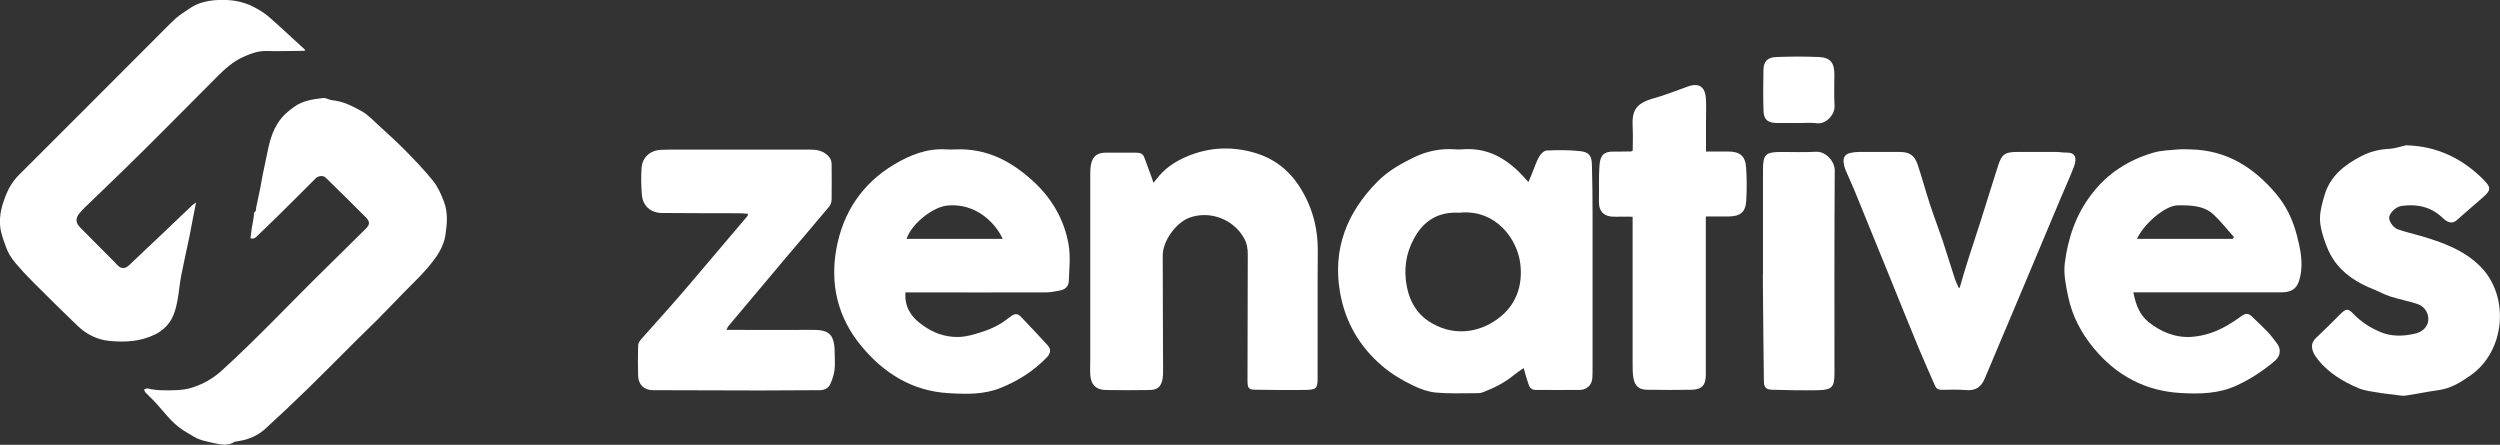
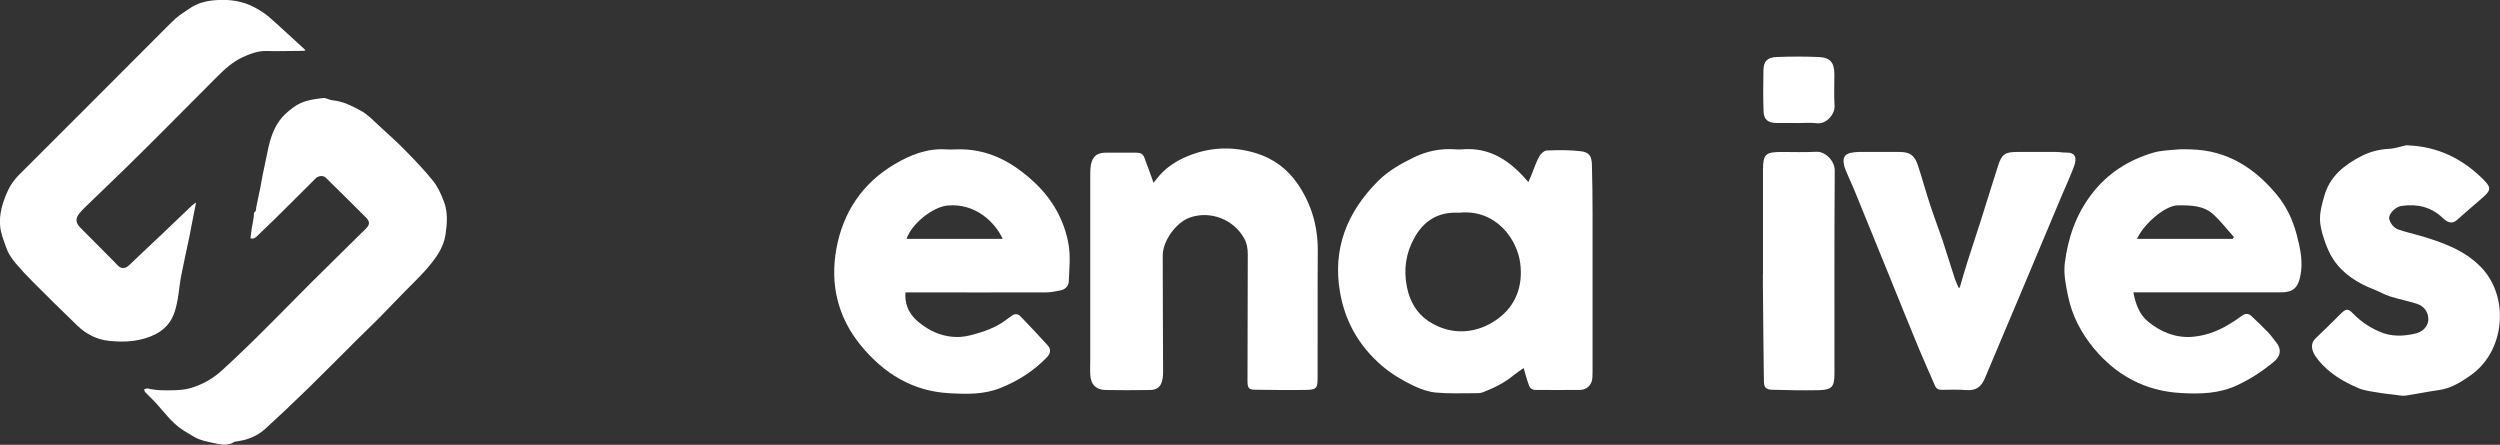
<svg xmlns="http://www.w3.org/2000/svg" width="163" height="29" viewBox="0 0 163 29" fill="none">
  <rect x="0" y="0" width="163" height="29" fill="#333333" stroke="none" />
  <g clip-path="url(#clip0_555_366)">
    <path d="M16.33 15.539C16.36 15.29 16.39 15.065 16.419 14.84C16.425 14.781 16.449 14.727 16.455 14.668C16.491 14.473 16.526 14.283 16.55 14.088C16.562 13.975 16.52 13.875 16.645 13.786C16.704 13.744 16.692 13.596 16.71 13.496C16.799 13.069 16.888 12.649 16.977 12.222C17.031 11.95 17.072 11.678 17.126 11.405C17.227 10.896 17.339 10.386 17.446 9.877C17.613 9.054 17.85 8.261 18.42 7.621C18.645 7.372 18.918 7.153 19.192 6.958C19.75 6.555 20.414 6.472 21.073 6.389C21.198 6.371 21.34 6.454 21.477 6.49C21.536 6.508 21.602 6.531 21.661 6.537C22.349 6.596 22.943 6.904 23.537 7.224C24 7.479 24.35 7.864 24.73 8.213C25.3 8.734 25.881 9.255 26.422 9.806C27.045 10.44 27.656 11.079 28.214 11.766C28.541 12.163 28.755 12.649 28.945 13.146C29.212 13.851 29.152 14.568 29.051 15.266C28.98 15.775 28.766 16.267 28.458 16.717C27.846 17.605 27.063 18.328 26.315 19.086C25.763 19.648 25.223 20.223 24.665 20.785C24.207 21.247 23.738 21.686 23.282 22.142C22.219 23.202 21.168 24.268 20.094 25.316C19.18 26.21 18.248 27.087 17.304 27.951C16.93 28.295 16.479 28.532 15.986 28.668C15.784 28.727 15.576 28.751 15.369 28.792C15.345 28.792 15.309 28.792 15.291 28.804C14.888 29.082 14.419 28.993 14.021 28.905C13.576 28.804 13.101 28.733 12.685 28.496C12.436 28.354 12.187 28.206 11.944 28.052C11.154 27.549 10.643 26.767 10.008 26.109C9.836 25.932 9.652 25.766 9.486 25.588C9.438 25.541 9.421 25.458 9.391 25.393C9.474 25.369 9.563 25.31 9.634 25.328C10.234 25.476 10.845 25.458 11.451 25.44C11.801 25.428 12.163 25.387 12.502 25.28C13.238 25.049 13.89 24.682 14.472 24.149C16.799 22.035 18.942 19.737 21.186 17.54C22.076 16.664 22.961 15.787 23.851 14.911C24.119 14.644 24.13 14.455 23.863 14.182C22.997 13.312 22.118 12.447 21.245 11.589C21.079 11.423 20.765 11.453 20.592 11.618C19.738 12.471 18.883 13.33 18.022 14.177C17.589 14.603 17.149 15.023 16.71 15.444C16.585 15.562 16.443 15.58 16.33 15.533V15.539Z" fill="white" />
    <path d="M12.78 13.219C12.709 13.574 12.65 13.876 12.59 14.178C12.513 14.586 12.436 15.001 12.353 15.41C12.175 16.268 11.979 17.121 11.813 17.98C11.712 18.489 11.676 19.016 11.581 19.526C11.457 20.23 11.267 20.917 10.691 21.415C10.53 21.551 10.358 21.681 10.168 21.776C9.207 22.267 8.18 22.332 7.123 22.226C6.316 22.143 5.633 21.794 5.057 21.243C4.066 20.295 3.093 19.33 2.125 18.359C1.739 17.974 1.371 17.577 1.021 17.163C0.754 16.849 0.528 16.505 0.392 16.108C0.231 15.647 0.041 15.197 0.006 14.699C-0.048 14.012 0.125 13.373 0.374 12.745C0.576 12.236 0.855 11.785 1.24 11.4C2.618 10.015 4.007 8.641 5.384 7.261C6.993 5.65 8.601 4.039 10.21 2.429C10.626 2.014 11.035 1.588 11.468 1.191C11.742 0.948 12.062 0.759 12.365 0.551C12.863 0.202 13.433 0.06 14.027 0.013C14.911 -0.059 15.778 0.048 16.573 0.469C16.924 0.652 17.274 0.871 17.571 1.132C18.354 1.819 19.108 2.535 19.88 3.234C19.886 3.24 19.892 3.258 19.91 3.293C19.832 3.305 19.767 3.317 19.702 3.317C19.114 3.323 18.521 3.329 17.933 3.335C17.577 3.335 17.215 3.299 16.87 3.364C16.502 3.435 16.14 3.583 15.796 3.743C15.161 4.039 14.65 4.507 14.158 4.999C12.982 6.183 11.807 7.368 10.626 8.546C9.8 9.375 8.969 10.198 8.132 11.016C7.283 11.845 6.417 12.668 5.562 13.497C5.425 13.633 5.283 13.769 5.164 13.923C4.909 14.261 4.933 14.539 5.23 14.835C5.978 15.587 6.725 16.34 7.473 17.092C7.539 17.157 7.598 17.222 7.657 17.287C7.901 17.547 8.168 17.536 8.423 17.287C9.189 16.553 9.967 15.83 10.732 15.102C11.332 14.533 11.925 13.959 12.525 13.39C12.584 13.337 12.656 13.29 12.757 13.213L12.78 13.219Z" fill="white" />
    <path d="M99.335 24.002C99.092 24.174 98.884 24.304 98.7 24.458C98.094 24.962 97.4 25.299 96.682 25.577C96.521 25.642 96.326 25.637 96.147 25.637C95.305 25.637 94.456 25.672 93.619 25.595C93.12 25.548 92.609 25.364 92.152 25.145C91.428 24.796 90.734 24.387 90.11 23.854C88.62 22.581 87.706 20.976 87.374 19.081C86.869 16.233 87.819 13.84 89.843 11.809C90.532 11.122 91.357 10.666 92.194 10.257C93.019 9.855 93.933 9.665 94.877 9.736C95.031 9.748 95.192 9.754 95.352 9.736C97.115 9.594 98.403 10.453 99.501 11.702C99.537 11.744 99.573 11.785 99.65 11.874C99.733 11.684 99.798 11.53 99.863 11.377C100.024 10.986 100.154 10.571 100.356 10.204C100.451 10.032 100.677 9.819 100.849 9.813C101.585 9.783 102.333 9.772 103.069 9.86C103.621 9.926 103.781 10.18 103.793 10.749C103.823 11.826 103.835 12.904 103.835 13.982C103.835 17.304 103.835 20.633 103.835 23.955C103.835 24.18 103.835 24.405 103.823 24.63C103.799 25.086 103.473 25.418 103.004 25.423C102.048 25.435 101.086 25.423 100.131 25.423C99.905 25.423 99.763 25.323 99.691 25.133C99.602 24.902 99.537 24.665 99.466 24.434C99.43 24.31 99.394 24.186 99.347 24.002H99.335ZM95.257 13.864C95.174 13.864 95.061 13.864 94.948 13.864C93.702 13.852 92.817 14.426 92.218 15.504C91.654 16.517 91.505 17.589 91.731 18.714C91.915 19.626 92.354 20.419 93.132 20.935C94.634 21.929 96.331 21.758 97.649 20.792C98.831 19.928 99.305 18.655 99.121 17.174C98.919 15.575 97.542 13.686 95.257 13.858V13.864Z" fill="white" />
    <path d="M75.199 11.933C75.359 11.731 75.472 11.583 75.597 11.441C76.166 10.79 76.897 10.375 77.698 10.079C79.093 9.564 80.529 9.564 81.918 9.996C83.034 10.34 83.966 11.033 84.643 12.039C85.528 13.36 85.931 14.799 85.919 16.38C85.896 19.122 85.919 21.858 85.908 24.6C85.908 25.334 85.842 25.411 85.094 25.423C84.026 25.441 82.957 25.423 81.883 25.411C81.42 25.411 81.337 25.311 81.337 24.843C81.337 22.089 81.343 19.341 81.355 16.587C81.355 16.208 81.301 15.865 81.111 15.527C80.428 14.302 78.909 13.715 77.579 14.183C76.683 14.497 75.81 15.705 75.81 16.652C75.81 19.181 75.828 21.704 75.834 24.233C75.834 24.381 75.828 24.523 75.804 24.671C75.715 25.198 75.49 25.423 74.95 25.429C74.006 25.447 73.056 25.441 72.112 25.429C71.465 25.423 71.115 25.074 71.085 24.422C71.067 24.073 71.085 23.723 71.085 23.38C71.085 19.347 71.085 15.32 71.085 11.287C71.085 11.098 71.097 10.902 71.133 10.719C71.245 10.192 71.53 9.961 72.064 9.955C72.741 9.955 73.418 9.961 74.095 9.955C74.332 9.955 74.516 10.02 74.605 10.257C74.76 10.665 74.908 11.074 75.056 11.477C75.104 11.607 75.145 11.743 75.211 11.933H75.199Z" fill="white" />
    <path d="M59.035 19.069C58.952 20.236 59.64 20.905 60.483 21.42C61.13 21.817 61.878 22.012 62.644 21.965C63.083 21.935 63.517 21.799 63.938 21.669C64.324 21.55 64.704 21.396 65.054 21.207C65.38 21.035 65.665 20.798 65.968 20.585C66.176 20.437 66.378 20.455 66.544 20.632C67.138 21.254 67.737 21.882 68.313 22.521C68.544 22.776 68.497 23.049 68.254 23.297C67.399 24.192 66.378 24.831 65.238 25.293C64.158 25.731 63.012 25.702 61.878 25.636C59.492 25.506 57.634 24.345 56.15 22.551C54.618 20.698 54.108 18.53 54.535 16.203C54.968 13.846 56.221 11.957 58.316 10.713C59.349 10.097 60.471 9.653 61.724 9.742C61.902 9.754 62.086 9.748 62.264 9.742C64.383 9.641 66.063 10.571 67.529 11.974C68.651 13.052 69.393 14.385 69.666 15.907C69.809 16.7 69.714 17.541 69.684 18.358C69.672 18.654 69.453 18.873 69.144 18.933C68.835 18.992 68.521 19.063 68.212 19.063C65.297 19.075 62.377 19.063 59.462 19.063H59.017L59.035 19.069ZM65.374 15.575C64.9 14.515 63.6 13.218 61.759 13.402C60.839 13.496 59.456 14.55 59.106 15.575H65.374Z" fill="white" />
    <path d="M139.095 19.068C139.25 19.862 139.505 20.531 140.087 20.999C140.9 21.644 141.838 22.035 142.894 21.964C143.708 21.905 144.479 21.644 145.192 21.23C145.524 21.04 145.845 20.833 146.153 20.602C146.385 20.43 146.587 20.418 146.788 20.602C147.162 20.951 147.536 21.313 147.893 21.68C148.077 21.875 148.225 22.106 148.397 22.308C148.765 22.746 148.712 23.208 148.278 23.569C147.53 24.191 146.729 24.718 145.845 25.126C144.669 25.677 143.423 25.695 142.176 25.624C139.867 25.494 137.979 24.475 136.519 22.71C135.706 21.727 135.112 20.614 134.845 19.34C134.697 18.612 134.536 17.89 134.625 17.155C134.833 15.527 135.338 14.017 136.359 12.678C137.403 11.304 138.763 10.44 140.377 9.96C140.906 9.8 141.482 9.794 142.04 9.741C142.307 9.717 142.58 9.741 142.853 9.741C145.203 9.8 146.967 10.925 148.433 12.678C149.086 13.46 149.495 14.354 149.745 15.302C149.976 16.19 150.184 17.108 149.97 18.05C149.81 18.772 149.495 19.056 148.741 19.062C148.088 19.062 147.435 19.062 146.783 19.062C144.384 19.062 141.986 19.062 139.582 19.062H139.101L139.095 19.068ZM145.566 15.574C145.595 15.533 145.625 15.497 145.655 15.456C145.215 14.97 144.812 14.443 144.337 13.999C143.678 13.389 142.841 13.383 141.992 13.389C141.173 13.389 139.766 14.603 139.333 15.574H145.566Z" fill="white" />
-     <path d="M48.783 13.94C48.581 13.928 48.403 13.904 48.225 13.904C46.533 13.898 44.847 13.904 43.156 13.886C42.419 13.88 41.909 13.424 41.85 12.696C41.802 12.116 41.79 11.529 41.832 10.949C41.879 10.262 42.384 9.812 43.078 9.77C43.494 9.747 43.91 9.753 44.331 9.753C47.115 9.753 49.893 9.753 52.677 9.753C53.087 9.753 53.484 9.764 53.835 10.025C54.078 10.203 54.227 10.416 54.221 10.73C54.221 11.494 54.238 12.258 54.221 13.022C54.221 13.175 54.155 13.359 54.054 13.477C53.116 14.597 52.167 15.71 51.223 16.823C49.976 18.298 48.736 19.779 47.495 21.259C47.447 21.312 47.424 21.389 47.364 21.508H47.768C49.478 21.508 51.193 21.52 52.903 21.508C53.971 21.496 54.428 21.691 54.422 23.047C54.422 23.409 54.458 23.77 54.41 24.125C54.369 24.433 54.268 24.747 54.138 25.037C54.013 25.304 53.764 25.44 53.449 25.44C52.155 25.44 50.861 25.458 49.567 25.458C47.234 25.458 44.901 25.452 42.574 25.44C42.01 25.44 41.63 25.085 41.606 24.522C41.583 23.859 41.589 23.195 41.606 22.532C41.606 22.402 41.689 22.254 41.778 22.147C42.402 21.437 43.037 20.738 43.66 20.033C44.141 19.488 44.622 18.938 45.091 18.381C46.314 16.948 47.525 15.515 48.742 14.076C48.753 14.058 48.753 14.034 48.777 13.951L48.783 13.94Z" fill="white" />
    <path d="M156.933 9.475C158.916 9.54 160.537 10.333 161.902 11.69C162.442 12.229 162.424 12.4 161.854 12.898C161.296 13.383 160.732 13.863 160.18 14.354C159.967 14.544 159.759 14.538 159.533 14.42C159.438 14.366 159.349 14.289 159.266 14.212C158.512 13.484 157.598 13.283 156.589 13.425C156.245 13.472 155.847 13.816 155.776 14.147C155.728 14.372 156.013 14.84 156.34 14.953C156.803 15.118 157.289 15.225 157.758 15.361C159.225 15.788 160.673 16.297 161.759 17.416C163.635 19.347 163.356 22.894 161.065 24.487C160.436 24.925 159.795 25.328 159.005 25.434C158.275 25.535 157.557 25.689 156.826 25.796C156.601 25.825 156.358 25.76 156.126 25.736C155.811 25.701 155.497 25.671 155.188 25.618C154.713 25.529 154.215 25.494 153.775 25.31C152.778 24.884 151.846 24.333 151.146 23.468C151.015 23.303 150.884 23.125 150.813 22.93C150.689 22.61 150.712 22.308 150.997 22.041C151.549 21.526 152.078 20.987 152.612 20.46C152.95 20.128 153.093 20.093 153.425 20.448C153.918 20.963 154.488 21.337 155.135 21.621C155.912 21.964 156.714 21.935 157.515 21.739C157.996 21.621 158.31 21.248 158.328 20.857C158.346 20.383 158.079 19.968 157.586 19.809C157.01 19.625 156.417 19.512 155.841 19.329C155.473 19.21 155.135 19.015 154.778 18.873C153.722 18.458 152.778 17.878 152.137 16.919C151.876 16.528 151.686 16.066 151.537 15.616C151.389 15.172 151.258 14.698 151.264 14.236C151.264 13.745 151.413 13.241 151.549 12.761C151.905 11.5 152.849 10.748 153.959 10.18C154.511 9.895 155.105 9.741 155.74 9.706C156.144 9.688 156.536 9.546 156.933 9.463V9.475Z" fill="white" />
    <path d="M127.775 18.76C127.947 18.168 128.113 17.576 128.303 16.99C128.588 16.095 128.885 15.207 129.17 14.313C129.538 13.152 129.894 11.986 130.268 10.825C130.518 10.043 130.719 9.907 131.545 9.907C132.387 9.907 133.236 9.907 134.079 9.907C134.293 9.907 134.507 9.954 134.72 9.948C135.314 9.937 135.433 10.286 135.225 10.854C134.976 11.512 134.679 12.157 134.406 12.803C133.521 14.911 132.637 17.013 131.752 19.122C130.975 20.969 130.185 22.817 129.413 24.665C129.188 25.203 128.844 25.482 128.226 25.434C127.686 25.393 127.146 25.405 126.606 25.417C126.38 25.417 126.244 25.34 126.16 25.144C125.81 24.333 125.442 23.527 125.104 22.71C124.439 21.105 123.792 19.495 123.139 17.884C122.391 16.048 121.649 14.212 120.895 12.376C120.717 11.944 120.509 11.518 120.331 11.085C120.266 10.931 120.224 10.766 120.207 10.6C120.165 10.245 120.313 10.043 120.664 9.966C120.836 9.931 121.02 9.907 121.198 9.907C122.076 9.901 122.955 9.907 123.833 9.907C124.504 9.907 124.825 10.114 125.039 10.76C125.323 11.607 125.555 12.477 125.834 13.324C126.095 14.123 126.398 14.905 126.665 15.699C126.938 16.522 127.187 17.357 127.46 18.186C127.526 18.381 127.621 18.571 127.704 18.76H127.799H127.775Z" fill="white" />
-     <path d="M111.219 14.142C111.219 14.332 111.219 14.468 111.219 14.598C111.219 17.879 111.219 21.154 111.219 24.435C111.219 25.104 110.97 25.394 110.305 25.412C109.337 25.43 108.37 25.424 107.402 25.412C106.862 25.412 106.577 25.163 106.494 24.618C106.447 24.322 106.447 24.014 106.447 23.712C106.447 20.704 106.447 17.695 106.447 14.681C106.447 14.515 106.447 14.35 106.447 14.13C106.055 14.13 105.699 14.119 105.342 14.13C104.594 14.154 104.226 13.822 104.25 13.07C104.274 12.306 104.226 11.543 104.286 10.779C104.339 10.092 104.6 9.878 105.182 9.884C105.574 9.884 105.972 9.884 106.363 9.873C106.375 9.873 106.381 9.861 106.453 9.819C106.453 9.357 106.476 8.86 106.453 8.357C106.393 7.291 106.559 6.758 107.83 6.408C108.584 6.201 109.314 5.899 110.056 5.638C110.768 5.384 111.178 5.65 111.225 6.432C111.255 6.888 111.231 7.35 111.231 7.812C111.231 8.487 111.231 9.156 111.231 9.878C111.712 9.878 112.181 9.878 112.65 9.878C113.451 9.878 113.801 10.163 113.849 10.956C113.896 11.661 113.896 12.372 113.855 13.076C113.813 13.828 113.481 14.101 112.721 14.113C112.24 14.119 111.759 14.113 111.231 14.113L111.219 14.142Z" fill="white" />
    <path d="M114.947 17.82C114.947 15.575 114.947 13.331 114.947 11.086C114.947 10.056 115.113 9.908 116.158 9.908C116.912 9.908 117.672 9.937 118.42 9.896C119.001 9.86 119.631 10.488 119.625 11.122C119.595 15.522 119.607 19.922 119.607 24.328C119.607 25.24 119.447 25.423 118.538 25.441C117.547 25.459 116.556 25.441 115.564 25.412C115.149 25.4 115.012 25.275 115.006 24.861C114.977 22.765 114.959 20.662 114.941 18.566C114.941 18.317 114.941 18.074 114.941 17.826C114.941 17.826 114.947 17.826 114.953 17.826L114.947 17.82Z" fill="white" />
    <path d="M117.221 8.018C116.746 8.018 116.277 8.024 115.802 8.018C115.262 8.006 115 7.787 114.983 7.254C114.953 6.36 114.959 5.459 114.977 4.559C114.989 4.003 115.232 3.742 115.814 3.718C116.734 3.683 117.66 3.677 118.58 3.718C119.334 3.748 119.601 4.086 119.601 4.838C119.601 5.525 119.571 6.212 119.613 6.893C119.648 7.467 119.061 8.107 118.467 8.036C118.058 7.982 117.636 8.024 117.221 8.024V8.018Z" fill="white" />
  </g>
  <defs>
    <clipPath id="clip0_555_366">
      <rect width="163" height="29" fill="white" />
    </clipPath>
  </defs>
</svg>